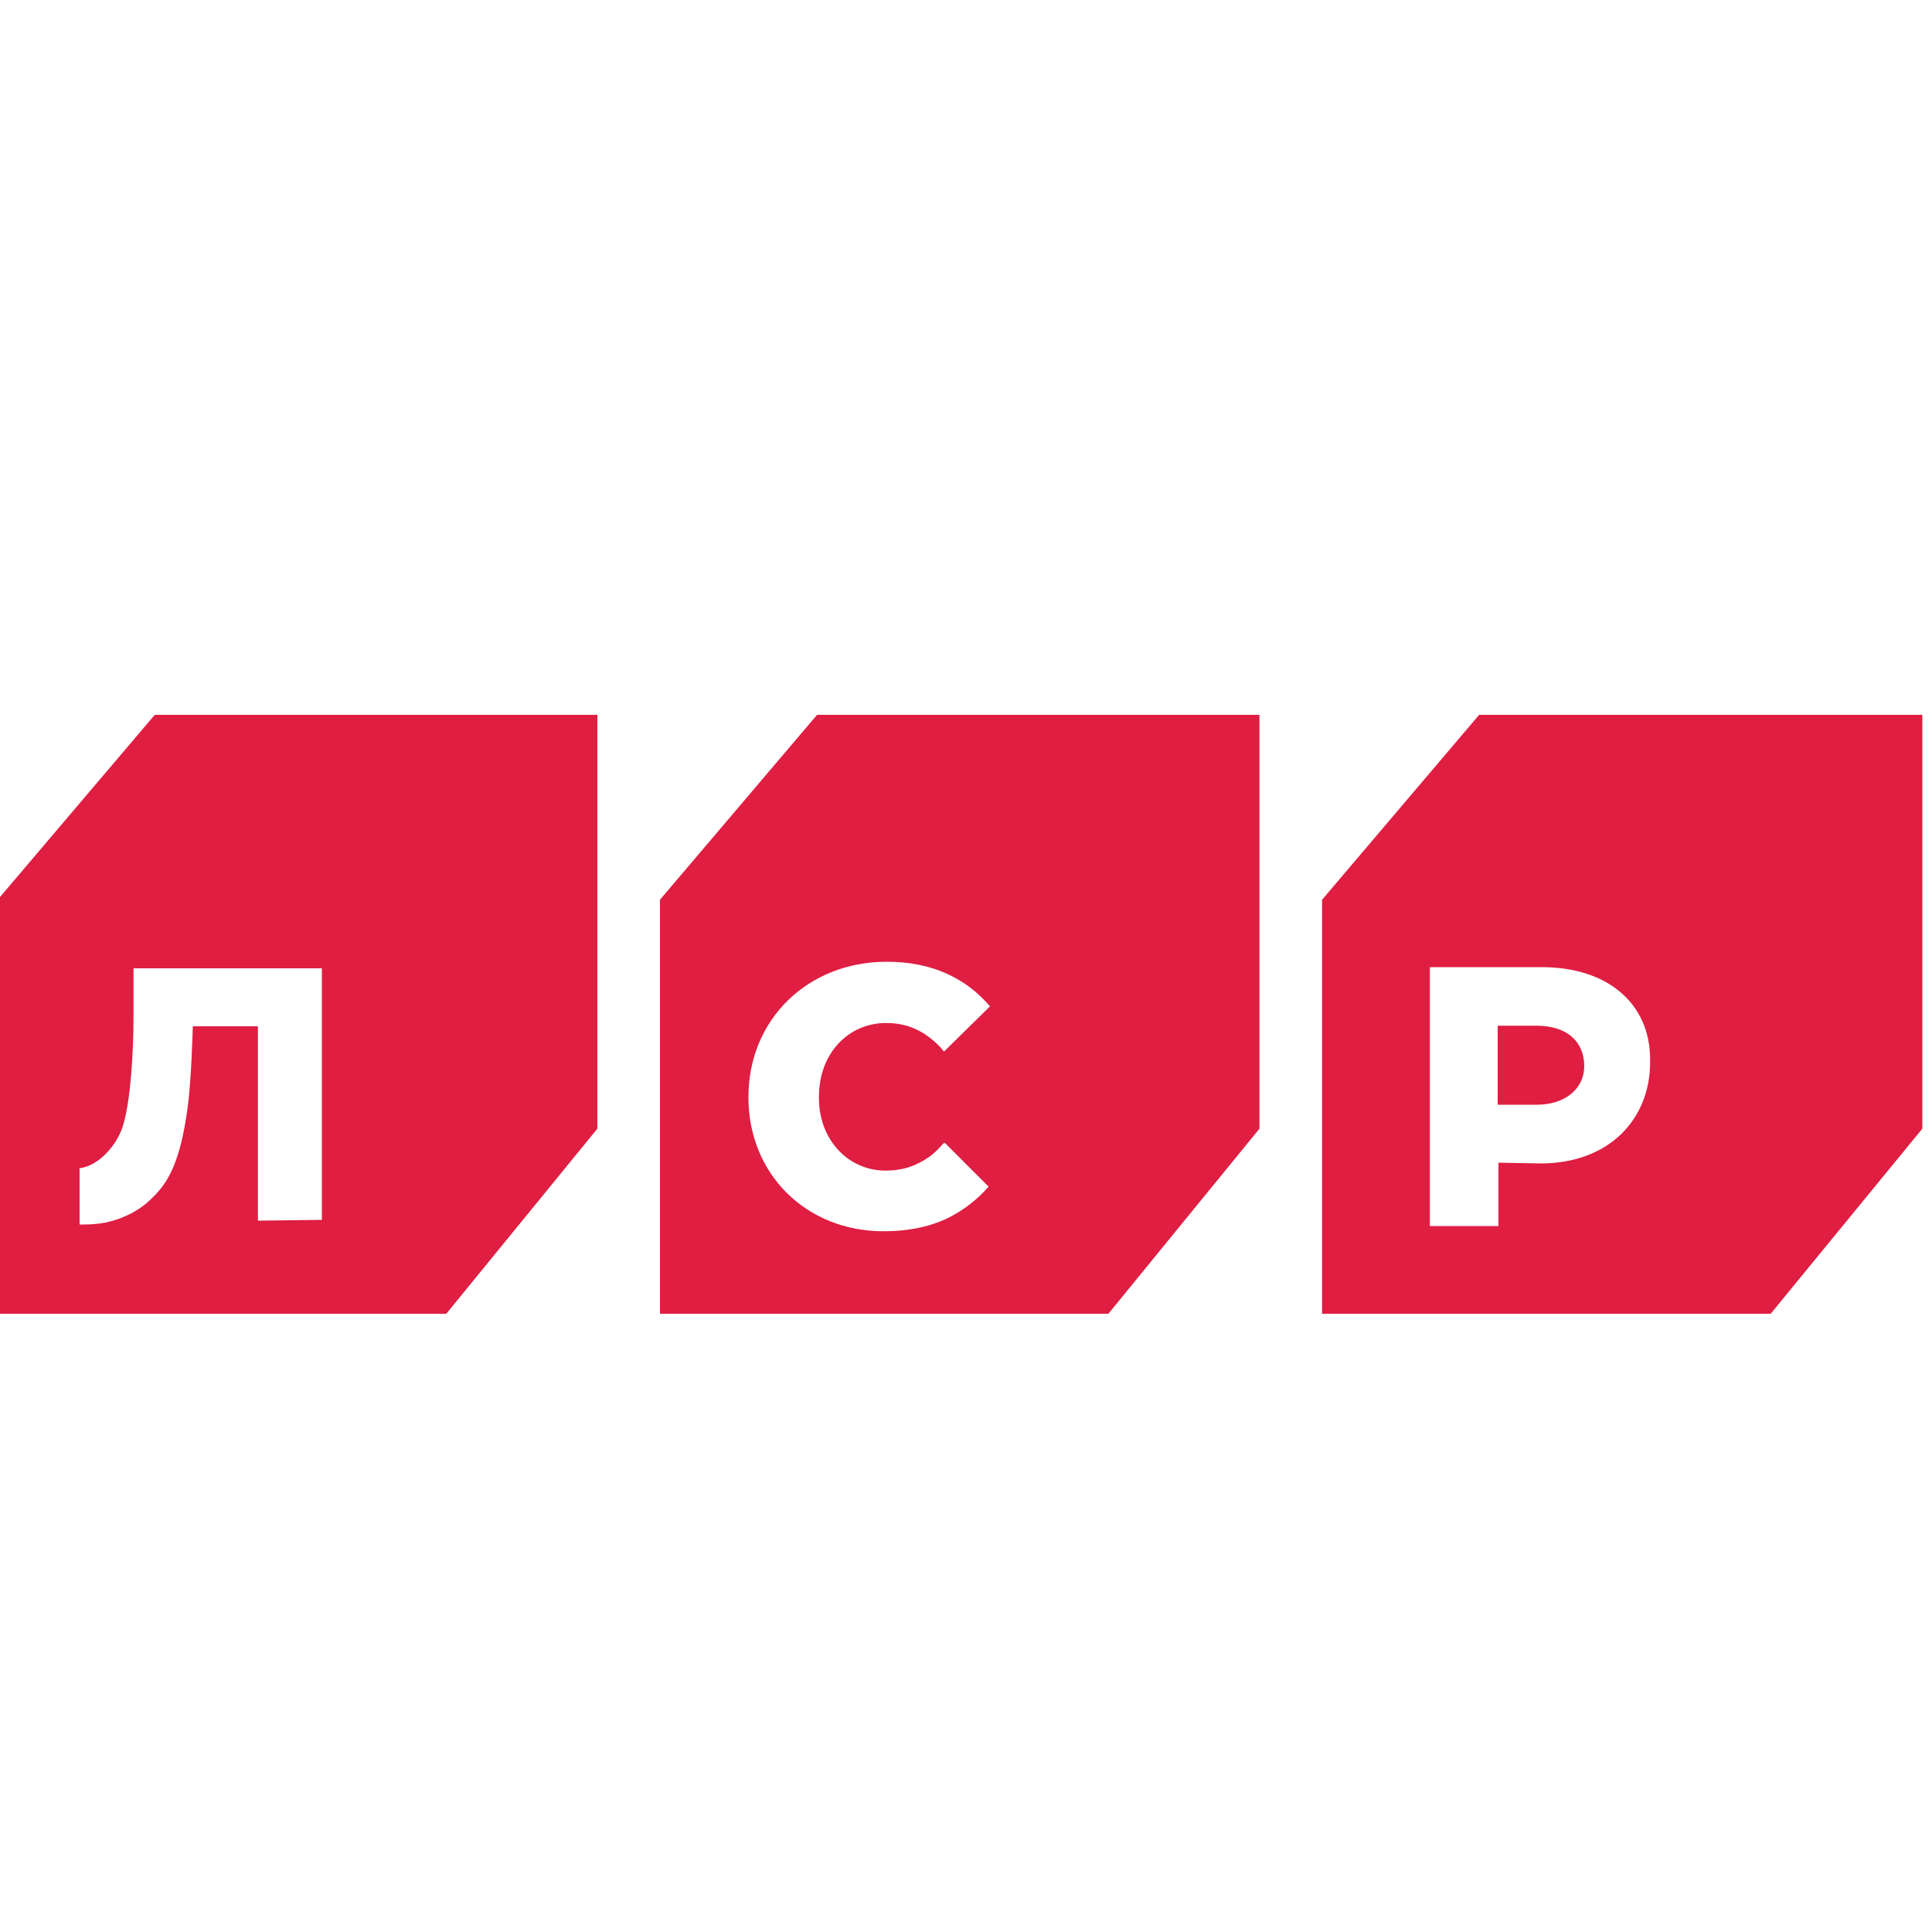
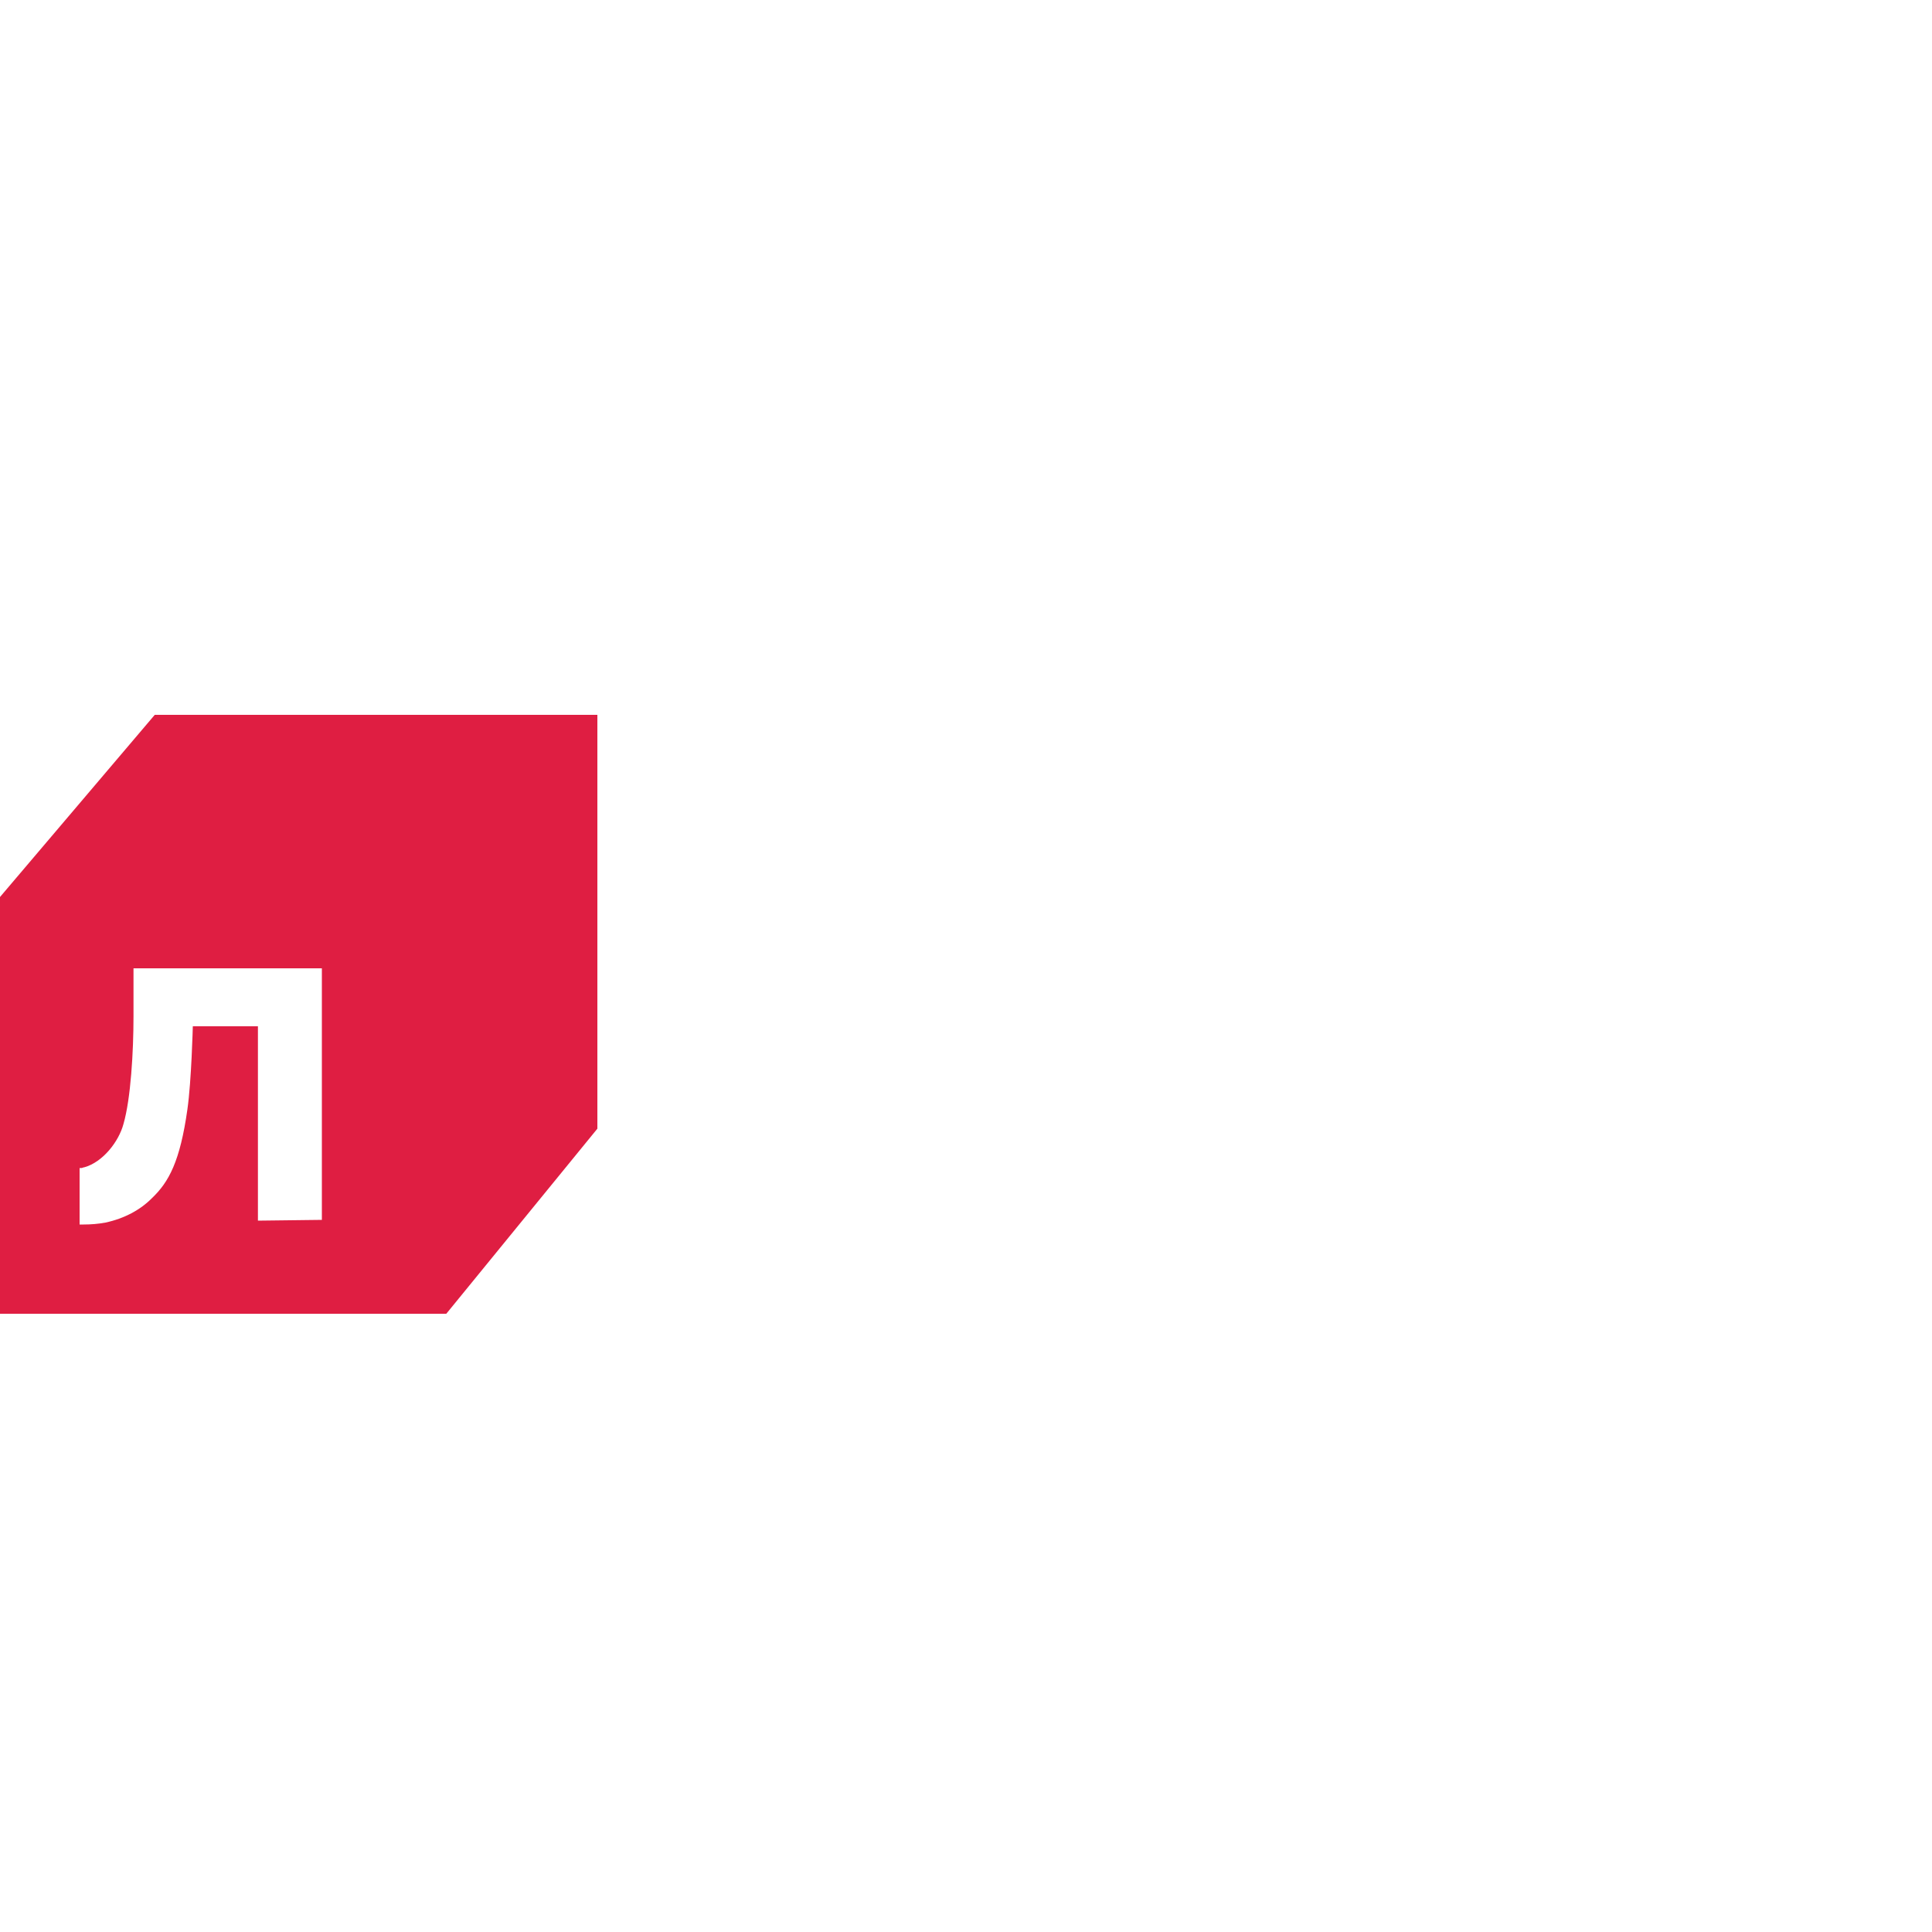
<svg xmlns="http://www.w3.org/2000/svg" xml:space="preserve" width="100px" height="100px" version="1.1" style="shape-rendering:geometricPrecision; text-rendering:geometricPrecision; image-rendering:optimizeQuality; fill-rule:evenodd; clip-rule:evenodd" viewBox="0 0 100 100">
  <defs>
    <style type="text/css">
   
    .fil0 {fill:#DF1E42;fill-rule:nonzero}
   
  </style>
  </defs>
  <g id="Слой_x0020_1">
    <path class="fil0" d="M8.01 37l-8.13 9.57 0 21.43 23.22 0 7.82 -9.58 0 -21.42 -22.91 0zm8.65 26.14l-3.31 0.04 0 -10.06 -3.37 0c0,0 -0.07,2.82 -0.28,4.3 -0.38,2.69 -0.96,3.76 -1.83,4.59 -0.61,0.62 -1.44,1.06 -2.41,1.27 -0.38,0.07 -0.75,0.1 -1.13,0.1 -0.07,0 -0.14,0 -0.21,0l0 0 0 -2.92c0.07,0 0.14,0 0.21,-0.04l0.03 0c0.97,-0.27 1.79,-1.34 2.03,-2.24 0.38,-1.31 0.52,-3.75 0.52,-5.58 0,-0.82 0,-2.03 0,-2.48l9.75 0 0 13.02 0 0z" />
-     <path class="fil0" d="M79.52 53.09l-2 0 0 4.09 2.03 0c1.49,0 2.45,-0.86 2.45,-1.99 0,-1.28 -0.89,-2.1 -2.48,-2.1z" />
-     <path class="fil0" d="M76.56 37l-8.13 9.57 0 21.43 23.22 0 7.85 -9.58 0 -21.42 -22.94 0 0 0zm8.85 17.98c0,2.93 -2.1,5.24 -5.68,5.24l-2.17 -0.04 0 3.28 -3.55 0 0 -13.4 5.79 0c3.47,0 5.61,1.93 5.61,4.78l0 0.14 0 0z" />
-     <path class="fil0" d="M42.29 37l-8.13 9.57 0 21.43 23.21 0 7.82 -9.58 0 -21.42 -22.9 0zm3.54 23.59c0.9,0 1.59,-0.24 2.28,-0.72 0.24,-0.17 0.48,-0.41 0.72,-0.69l0.03 0 0.04 -0.03 2.27 2.27c-0.58,0.66 -1.24,1.17 -1.96,1.55 -1,0.52 -2.17,0.76 -3.48,0.76 -4,0 -6.99,-2.96 -6.99,-6.92l0 -0.04c0,-3.99 3.06,-6.99 7.16,-6.99 1.17,0 2.24,0.21 3.17,0.65 0.83,0.38 1.55,0.93 2.17,1.66l-2.38 2.34 -0.2 -0.24c-0.83,-0.86 -1.73,-1.24 -2.79,-1.24 -2,0 -3.48,1.62 -3.48,3.79l0 0.03c-0.04,2.17 1.48,3.82 3.44,3.82l0 0z" />
  </g>
</svg>